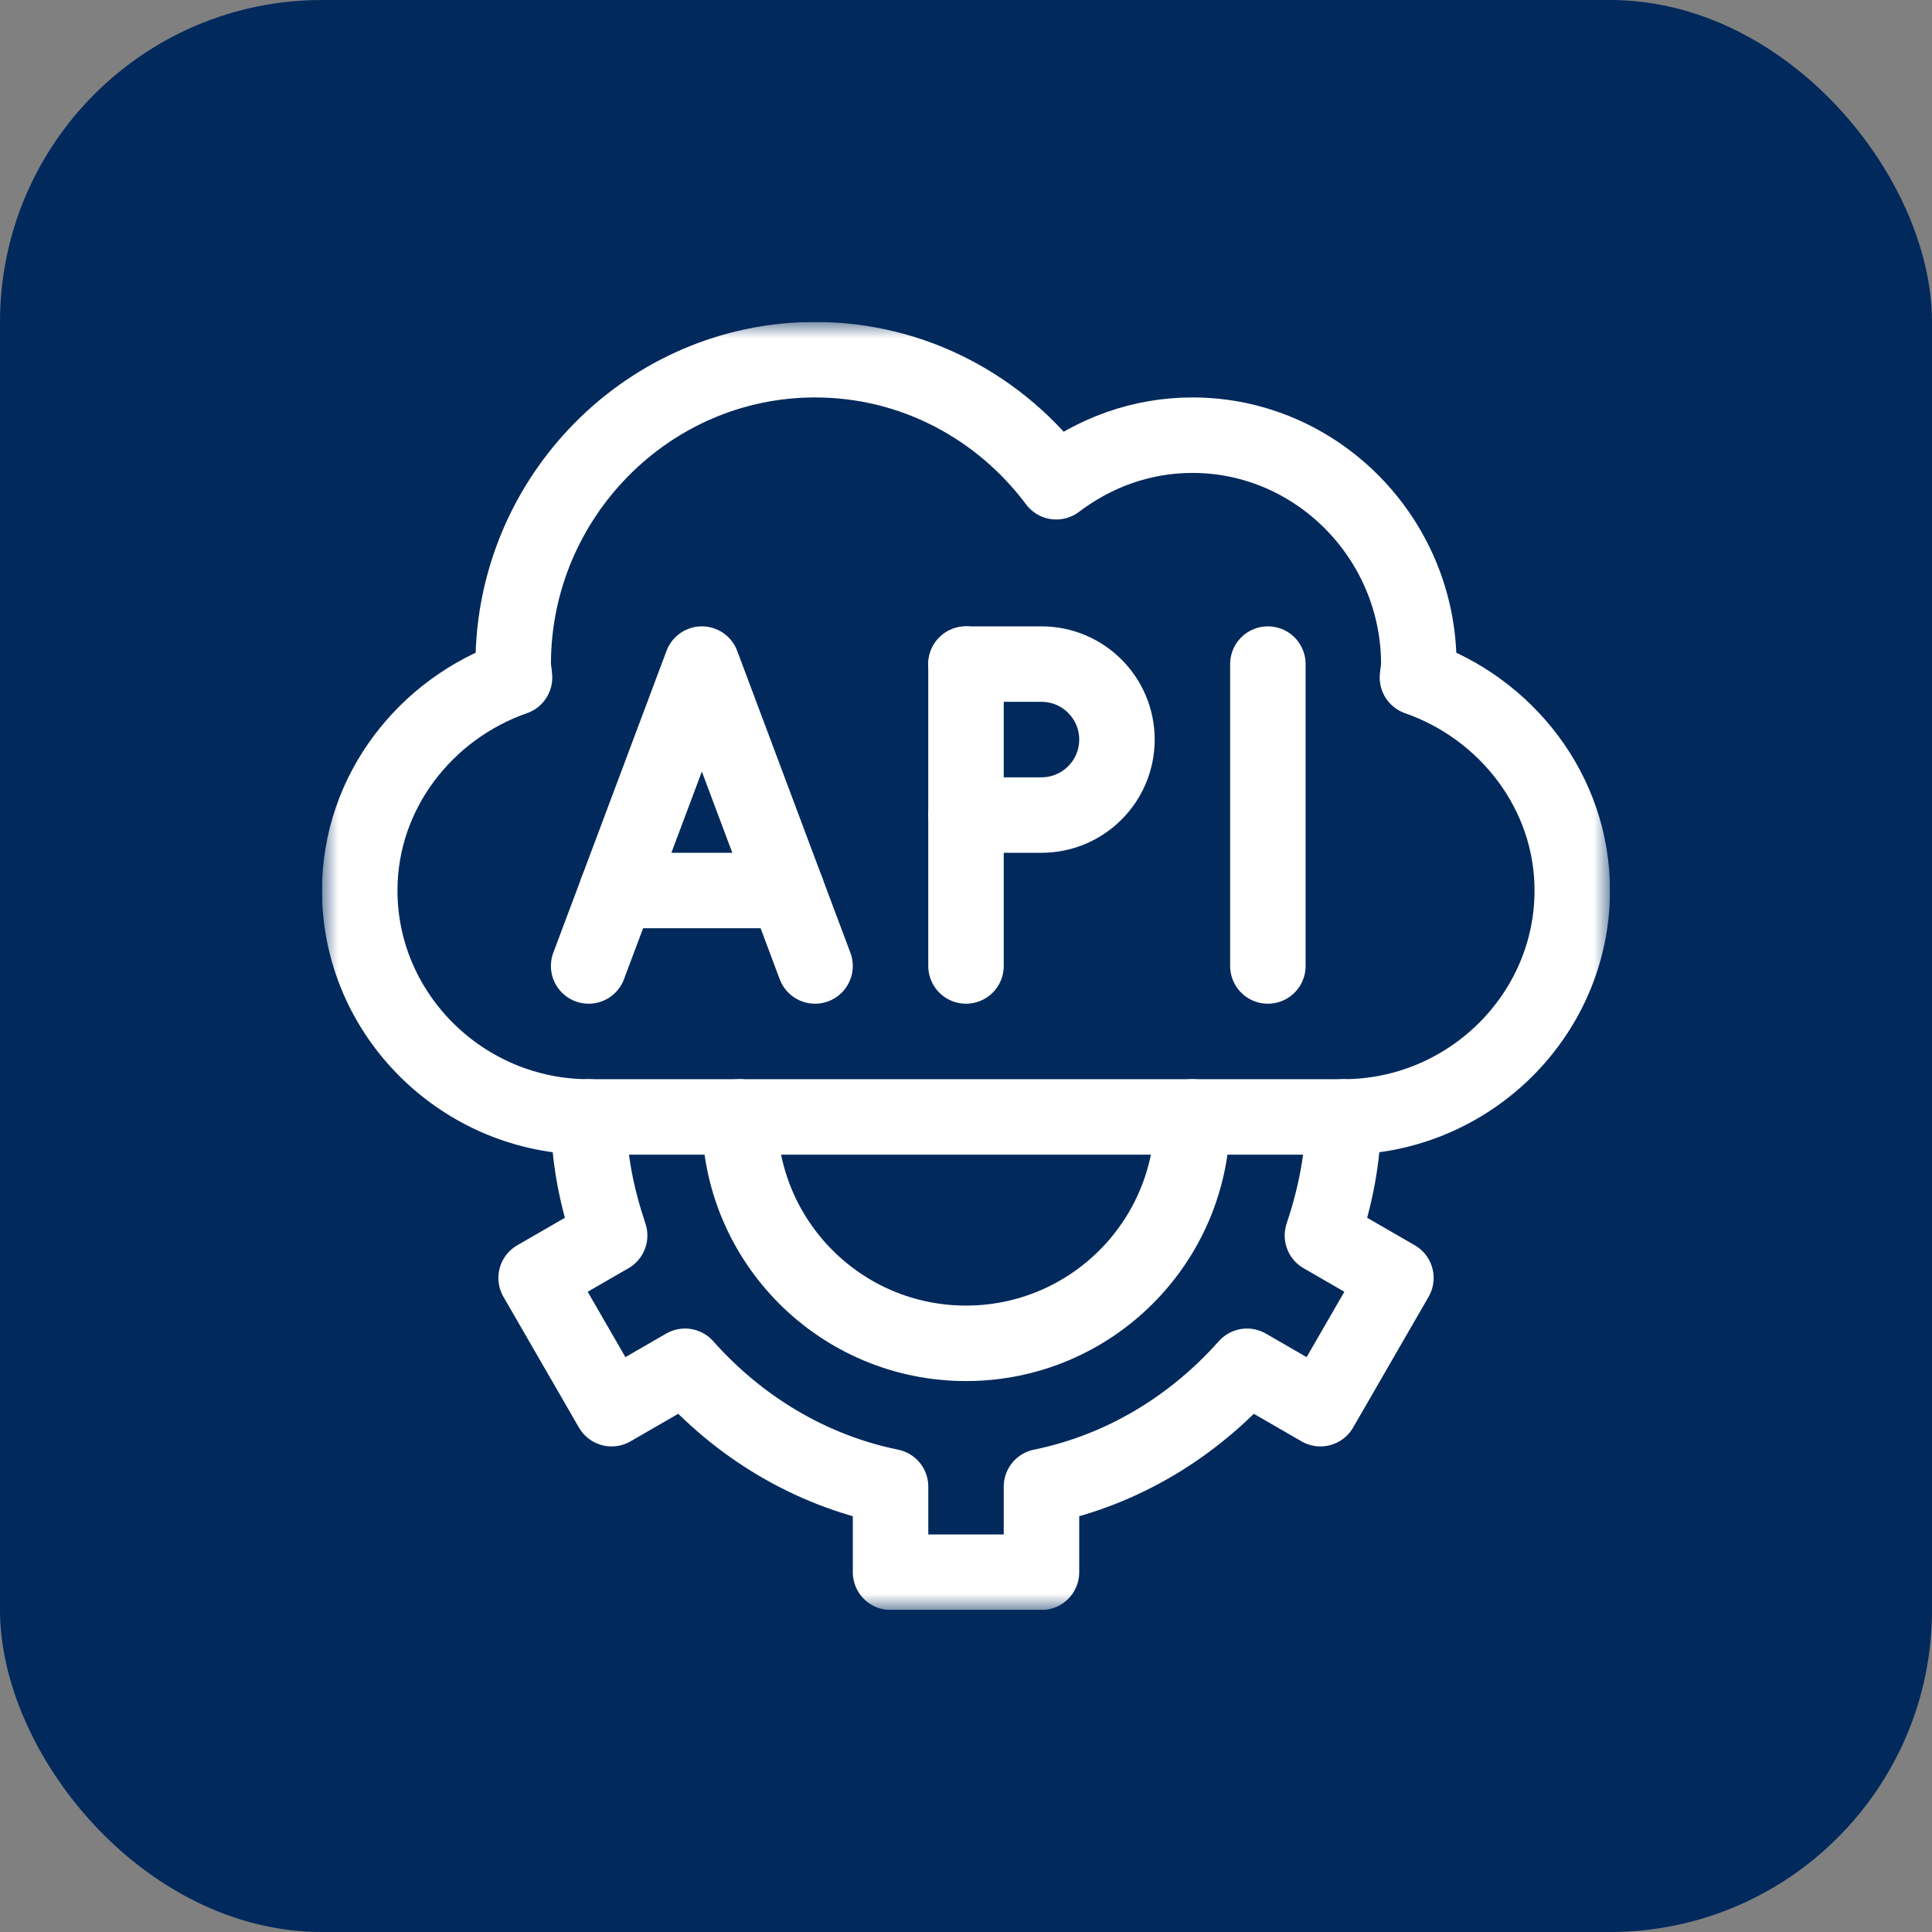
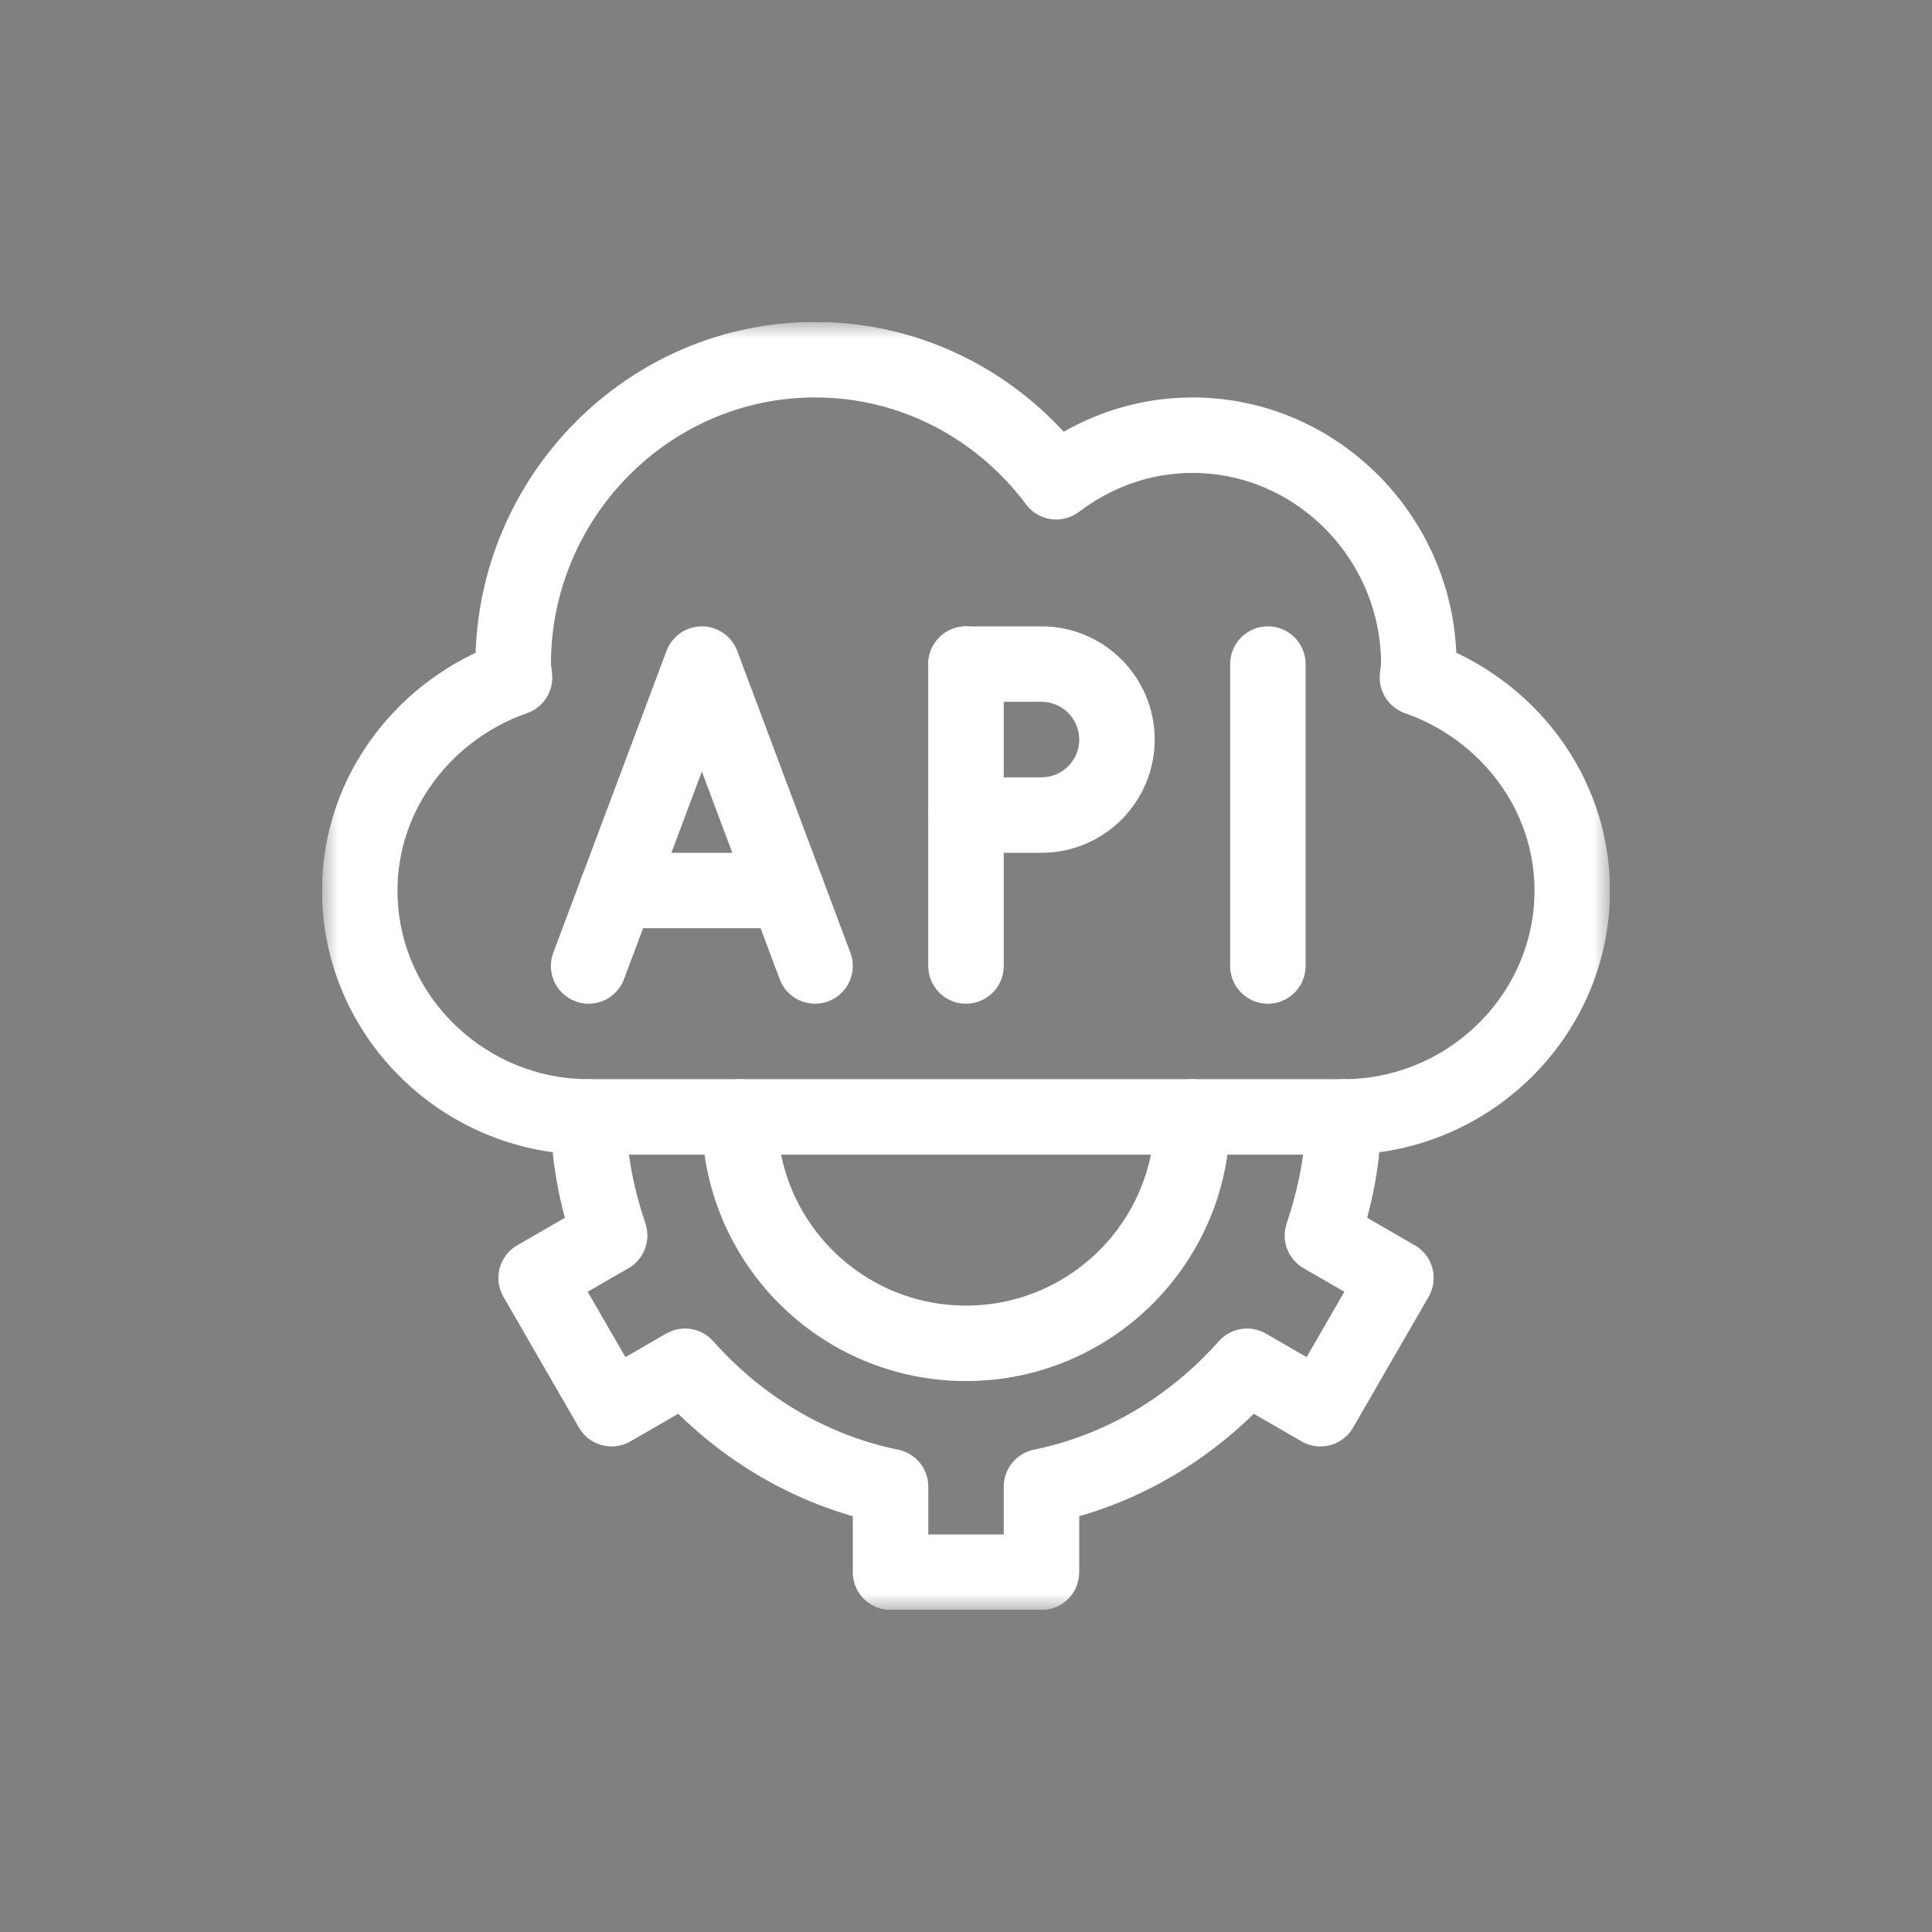
<svg xmlns="http://www.w3.org/2000/svg" width="60" height="60" viewBox="0 0 60 60" fill="none">
  <rect x="0" y="0" width="60" height="60" fill="#808080" stroke="none" />
-   <rect width="60" height="60" rx="10" fill="#01295C" />
  <g clip-path="url(#clip0_186_50661)">
    <mask id="mask0_186_50661" style="mask-type:luminance" maskUnits="userSpaceOnUse" x="10" y="9" width="40" height="41">
      <path d="M10 9.999H50V49.999H10V9.999Z" fill="white" />
    </mask>
    <g mask="url(#mask0_186_50661)">
      <path d="M44.02 21.042C44.029 20.901 44.062 20.767 44.062 20.624C44.062 16.741 40.914 13.515 37.031 13.515C35.436 13.515 33.983 14.066 32.803 14.961C31.093 12.673 28.388 11.171 25.312 11.171C20.135 11.171 15.938 15.447 15.938 20.624C15.938 20.767 15.973 20.9 15.979 21.042C13.233 21.999 11.172 24.583 11.172 27.655C11.172 31.539 14.398 34.687 18.281 34.687H41.719C45.602 34.687 48.828 31.539 48.828 27.655C48.828 24.583 46.767 21.999 44.02 21.042Z" stroke="white" stroke-width="2.344" stroke-miterlimit="10" stroke-linecap="round" stroke-linejoin="round" />
      <path d="M18.281 29.999L21.797 20.624L25.312 29.999" stroke="white" stroke-width="2.344" stroke-miterlimit="10" stroke-linecap="round" stroke-linejoin="round" />
      <path d="M30 20.624V29.999" stroke="white" stroke-width="2.344" stroke-miterlimit="10" stroke-linecap="round" stroke-linejoin="round" />
      <path d="M30 20.624H32.344C33.638 20.624 34.688 21.674 34.688 22.968C34.688 24.262 33.638 25.312 32.344 25.312H30" stroke="white" stroke-width="2.344" stroke-miterlimit="10" stroke-linecap="round" stroke-linejoin="round" />
      <path d="M39.375 20.624V29.999" stroke="white" stroke-width="2.344" stroke-miterlimit="10" stroke-linecap="round" stroke-linejoin="round" />
      <path d="M19.16 27.656H24.434" stroke="white" stroke-width="2.344" stroke-miterlimit="10" stroke-linecap="round" stroke-linejoin="round" />
      <path d="M18.282 34.687C18.282 35.981 18.543 37.205 18.933 38.37L16.65 39.688L18.994 43.748L21.274 42.431C22.927 44.292 25.128 45.653 27.657 46.169V48.827H32.344V46.169C34.873 45.653 37.074 44.292 38.727 42.431L41.007 43.748L43.351 39.688L41.069 38.37C41.458 37.205 41.719 35.981 41.719 34.687" stroke="white" stroke-width="2.344" stroke-miterlimit="10" stroke-linecap="round" stroke-linejoin="round" />
      <path d="M37.031 34.687C37.031 38.57 33.883 41.718 30 41.718C26.117 41.718 22.969 38.57 22.969 34.687" stroke="white" stroke-width="2.344" stroke-miterlimit="10" stroke-linecap="round" stroke-linejoin="round" />
    </g>
  </g>
  <defs>
    <clipPath id="clip0_186_50661">
      <rect width="40" height="40" fill="white" transform="translate(10 10)" />
    </clipPath>
  </defs>
</svg>